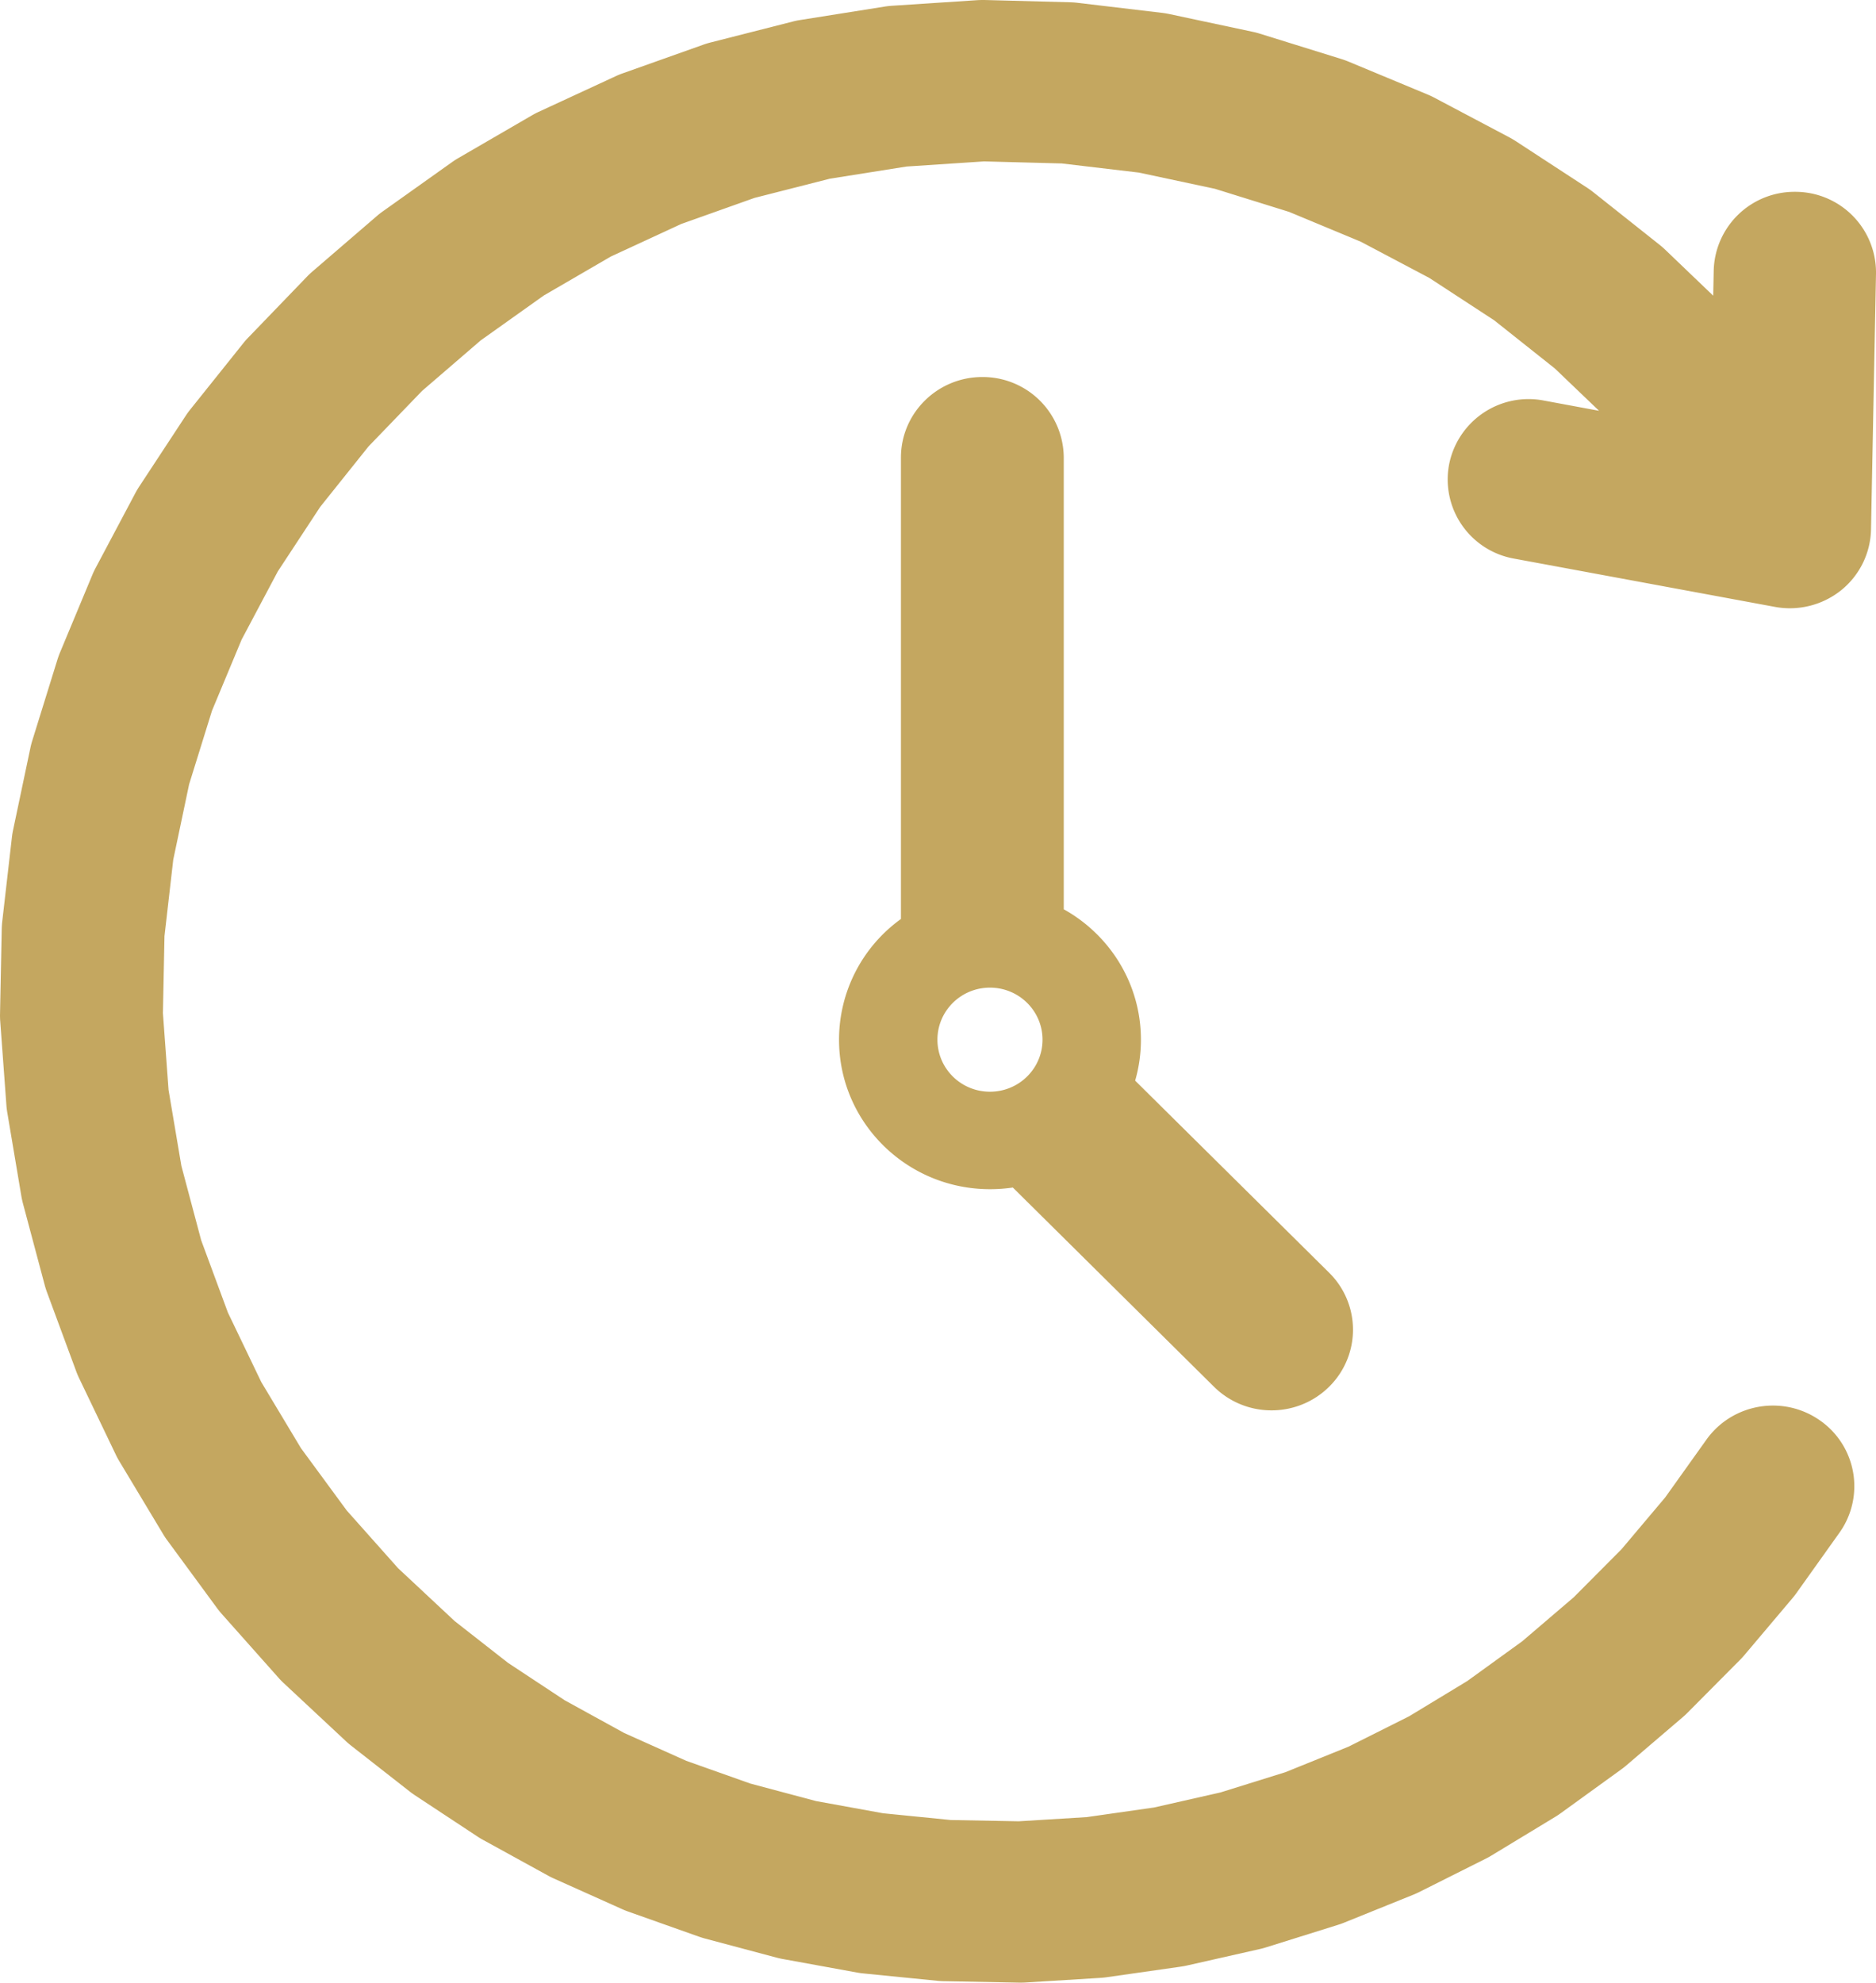
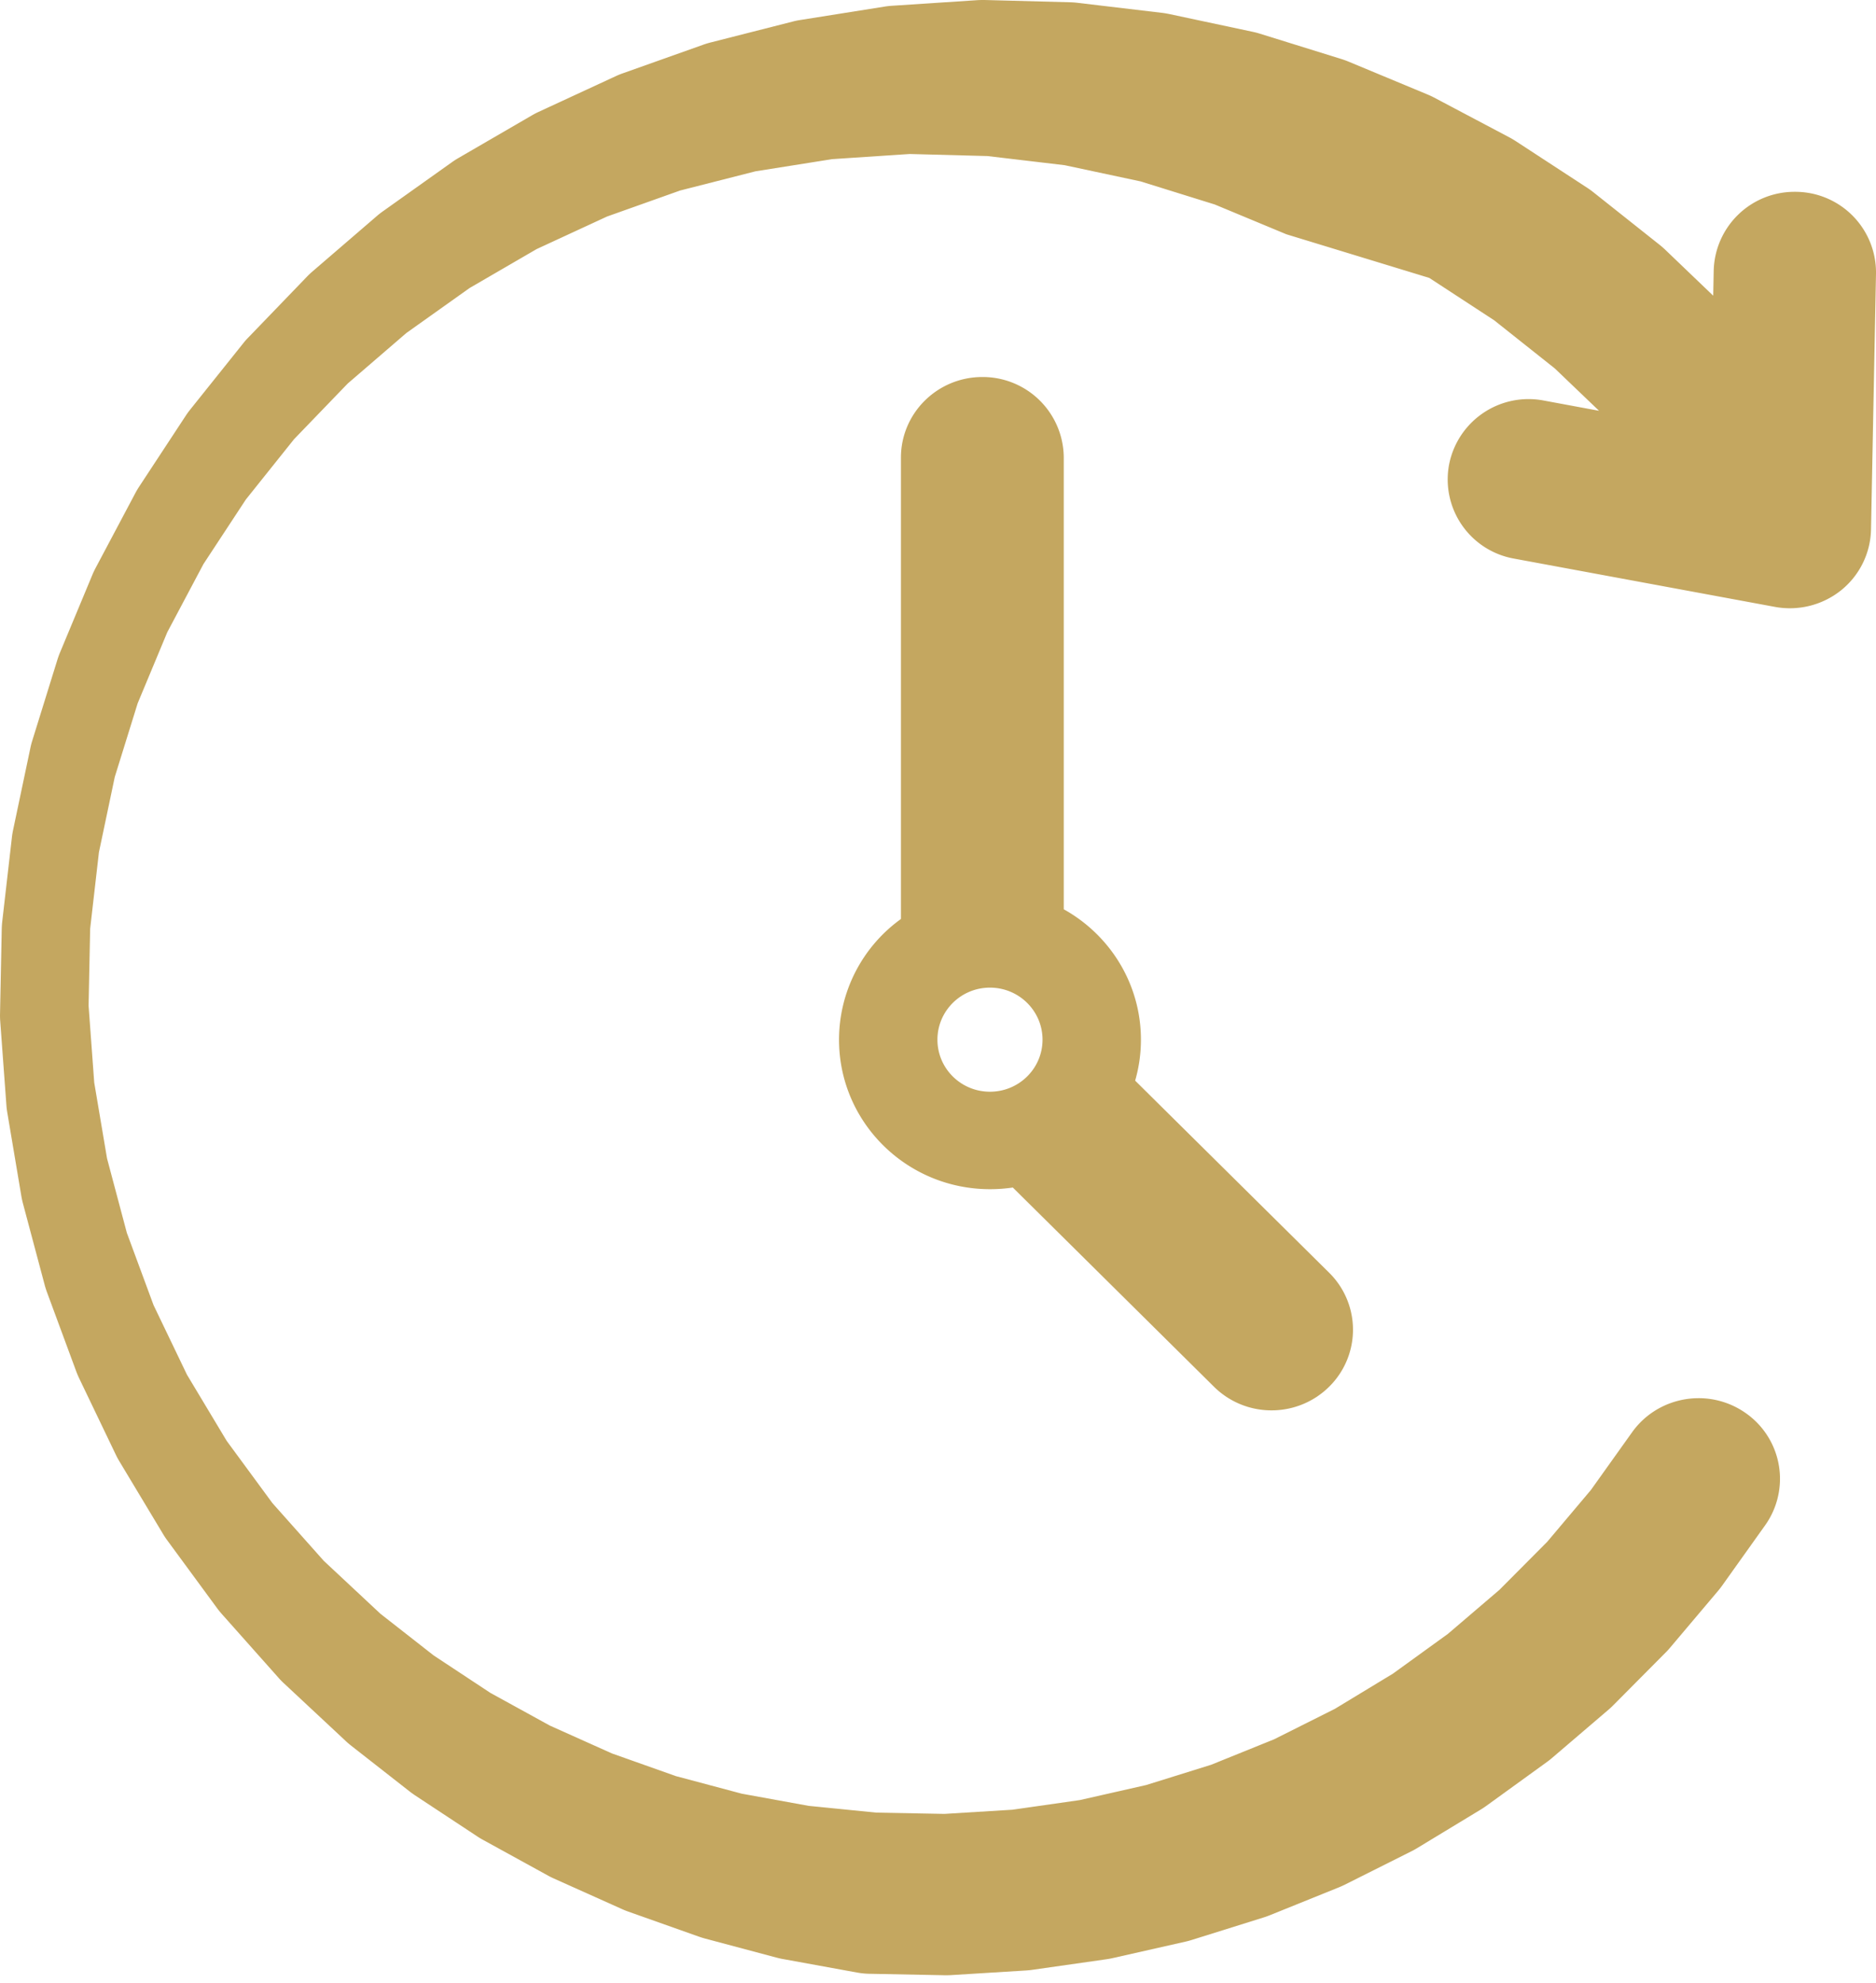
<svg xmlns="http://www.w3.org/2000/svg" width="53" height="56" fill="none">
-   <path d="M27.968 27.896c.82 0 1.485.659 1.485 1.47 0 .813-.665 1.47-1.485 1.47-.82 0-1.484-.657-1.484-1.47 0-.811.664-1.47 1.484-1.47zm-.215-17.247c-1.27 0-2.3 1.02-2.3 2.277v13.031a4.203 4.203 0 00-1.749 3.41c0 2.332 1.91 4.222 4.265 4.222.219 0 .434-.016.645-.047l5.683 5.627a2.305 2.305 0 001.626.667c.589 0 1.177-.222 1.627-.667a2.261 2.261 0 000-3.221l-5.48-5.425a4.16 4.16 0 00.163-1.156c0-1.582-.88-2.961-2.18-3.684V12.927a2.289 2.289 0 00-2.3-2.278zM27.757 0c-.051 0-.102.002-.153.005L25.2.163a2.148 2.148 0 00-.212.024l-2.38.378c-.07.011-.14.025-.208.043l-2.334.594a2.378 2.378 0 00-.204.063l-2.268.806c-.067.023-.132.05-.197.08l-2.183 1.01c-.064.03-.127.063-.189.099l-2.078 1.206a2.302 2.302 0 00-.18.116l-1.956 1.391a2.285 2.285 0 00-.168.132L8.825 7.67a2.25 2.25 0 00-.154.146L7.007 9.542c-.05.05-.096.104-.14.16l-1.496 1.87a2.252 2.252 0 00-.124.171l-1.314 2c-.039.06-.075.12-.108.182l-1.121 2.112a2.32 2.32 0 00-.091.191l-.919 2.206a2.262 2.262 0 00-.072.199l-.708 2.28a2.06 2.06 0 00-.054.205l-.492 2.335a2.287 2.287 0 00-.033.209l-.272 2.37a2.49 2.49 0 00-.014.211L.001 28.63c-.002.07 0 .14.005.21l.175 2.38c.005.07.014.14.026.21l.396 2.353c.012.07.027.138.045.207l.615 2.306c.018.068.04.136.064.202l.828 2.24c.025.066.052.131.083.195l1.034 2.155c.03.063.064.126.1.186l1.232 2.05c.036.061.075.12.117.177l1.418 1.93c.042.056.087.111.134.164l1.592 1.79c.047.054.096.104.148.153l1.753 1.636c.048.046.1.089.151.13l1.656 1.296c.049.038.1.074.151.109l1.756 1.158c.052.035.105.067.16.097l1.845 1.014c.054.03.11.057.167.083l1.922.862c.057.026.115.049.174.07l1.986.704c.059.02.118.04.178.056l2.038.543c.06.016.121.03.183.04l2.075.378c.062.011.123.02.185.026l2.1.209c.062.006.124.01.186.01l2.11.041h.044c.048 0 .095-.001.143-.004l2.106-.13a2.39 2.39 0 00.186-.019l2.088-.298a2.29 2.29 0 00.184-.034l2.057-.465a2.17 2.17 0 00.18-.049l2.013-.63c.06-.018.118-.039.176-.062l1.954-.789c.058-.023.115-.049.17-.076l1.883-.944c.056-.027.11-.058.163-.09l1.8-1.091c.053-.032.105-.067.155-.103l1.704-1.233c.05-.036.1-.074.146-.114l1.598-1.366c.047-.04.093-.082.136-.126l1.48-1.49c.045-.043.086-.09.126-.137l1.354-1.603c.04-.047.078-.096.114-.146l1.217-1.707a2.264 2.264 0 00-.551-3.175 2.305 2.305 0 00-1.326-.418c-.722 0-1.433.336-1.881.964l-1.164 1.631-1.233 1.462-1.35 1.357-1.456 1.244-1.553 1.123-1.64.994-1.716.86-1.781.72-1.834.572-1.875.425-1.904.272-1.92.118-1.922-.036-1.913-.191-1.892-.344-1.857-.495-1.81-.642-1.753-.786-1.681-.924-1.6-1.056-1.504-1.177-1.602-1.496-1.452-1.632-1.292-1.758-1.122-1.869-.943-1.963-.755-2.042-.56-2.103-.362-2.144-.159-2.169.044-2.174.248-2.16.448-2.129.646-2.078.838-2.01 1.021-1.924 1.198-1.823 1.363-1.705 1.516-1.572 1.657-1.427 1.784-1.269 1.894-1.1 1.99-.92 2.066-.735 2.127-.542 2.168-.344 2.191-.145 2.195.058 2.18.258 2.147.458 2.095.652 2.025.842L40.38 7.85l1.833 1.197 1.713 1.36 1.25 1.196-1.564-.29a2.287 2.287 0 00-2.674 1.814 2.271 2.271 0 001.831 2.65l7.377 1.365a2.317 2.317 0 001.869-.47c.523-.422.831-1.05.844-1.718L53 7.731a2.28 2.28 0 00-2.294-2.313 2.282 2.282 0 00-2.291 2.226l-.014.708-1.352-1.295a2.249 2.249 0 00-.16-.14l-1.88-1.492a2.31 2.31 0 00-.173-.124l-2.011-1.313a2.341 2.341 0 00-.183-.108l-2.126-1.124a2.369 2.369 0 00-.193-.09l-2.221-.924a2.377 2.377 0 00-.2-.073l-2.3-.715A2.29 2.29 0 0035.398.9L33.04.398a2.342 2.342 0 00-.21-.035L30.437.079a2.263 2.263 0 00-.213-.015L27.817 0h-.059z" fill="#C4A760" />
+   <path d="M27.968 27.896c.82 0 1.485.659 1.485 1.47 0 .813-.665 1.47-1.485 1.47-.82 0-1.484-.657-1.484-1.47 0-.811.664-1.47 1.484-1.47zm-.215-17.247c-1.27 0-2.3 1.02-2.3 2.277v13.031a4.203 4.203 0 00-1.749 3.41c0 2.332 1.91 4.222 4.265 4.222.219 0 .434-.016.645-.047l5.683 5.627a2.305 2.305 0 001.626.667c.589 0 1.177-.222 1.627-.667a2.261 2.261 0 000-3.221l-5.48-5.425a4.16 4.16 0 00.163-1.156c0-1.582-.88-2.961-2.18-3.684V12.927a2.289 2.289 0 00-2.3-2.278zM27.757 0c-.051 0-.102.002-.153.005L25.2.163a2.148 2.148 0 00-.212.024l-2.38.378c-.07.011-.14.025-.208.043l-2.334.594a2.378 2.378 0 00-.204.063l-2.268.806c-.067.023-.132.05-.197.08l-2.183 1.01c-.064.03-.127.063-.189.099l-2.078 1.206a2.302 2.302 0 00-.18.116l-1.956 1.391a2.285 2.285 0 00-.168.132L8.825 7.67a2.25 2.25 0 00-.154.146L7.007 9.542c-.05.05-.096.104-.14.16l-1.496 1.87a2.252 2.252 0 00-.124.171l-1.314 2c-.039.06-.075.12-.108.182l-1.121 2.112a2.32 2.32 0 00-.091.191l-.919 2.206a2.262 2.262 0 00-.072.199l-.708 2.28a2.06 2.06 0 00-.054.205l-.492 2.335a2.287 2.287 0 00-.033.209l-.272 2.37a2.49 2.49 0 00-.014.211L.001 28.63c-.002.07 0 .14.005.21l.175 2.38c.005.07.014.14.026.21l.396 2.353c.012.07.027.138.045.207l.615 2.306c.018.068.04.136.064.202l.828 2.24c.025.066.052.131.083.195l1.034 2.155c.03.063.064.126.1.186l1.232 2.05c.036.061.075.12.117.177l1.418 1.93c.042.056.087.111.134.164l1.592 1.79c.047.054.096.104.148.153l1.753 1.636c.048.046.1.089.151.13l1.656 1.296c.049.038.1.074.151.109l1.756 1.158c.052.035.105.067.16.097l1.845 1.014c.054.03.11.057.167.083l1.922.862c.057.026.115.049.174.07l1.986.704c.059.02.118.04.178.056l2.038.543c.06.016.121.03.183.04l2.075.378c.062.011.123.02.185.026c.062.006.124.01.186.01l2.11.041h.044c.048 0 .095-.001.143-.004l2.106-.13a2.39 2.39 0 00.186-.019l2.088-.298a2.29 2.29 0 00.184-.034l2.057-.465a2.17 2.17 0 00.18-.049l2.013-.63c.06-.018.118-.039.176-.062l1.954-.789c.058-.023.115-.049.17-.076l1.883-.944c.056-.027.11-.058.163-.09l1.8-1.091c.053-.032.105-.067.155-.103l1.704-1.233c.05-.036.1-.074.146-.114l1.598-1.366c.047-.04.093-.082.136-.126l1.48-1.49c.045-.043.086-.09.126-.137l1.354-1.603c.04-.047.078-.096.114-.146l1.217-1.707a2.264 2.264 0 00-.551-3.175 2.305 2.305 0 00-1.326-.418c-.722 0-1.433.336-1.881.964l-1.164 1.631-1.233 1.462-1.35 1.357-1.456 1.244-1.553 1.123-1.64.994-1.716.86-1.781.72-1.834.572-1.875.425-1.904.272-1.92.118-1.922-.036-1.913-.191-1.892-.344-1.857-.495-1.81-.642-1.753-.786-1.681-.924-1.6-1.056-1.504-1.177-1.602-1.496-1.452-1.632-1.292-1.758-1.122-1.869-.943-1.963-.755-2.042-.56-2.103-.362-2.144-.159-2.169.044-2.174.248-2.16.448-2.129.646-2.078.838-2.01 1.021-1.924 1.198-1.823 1.363-1.705 1.516-1.572 1.657-1.427 1.784-1.269 1.894-1.1 1.99-.92 2.066-.735 2.127-.542 2.168-.344 2.191-.145 2.195.058 2.18.258 2.147.458 2.095.652 2.025.842L40.38 7.85l1.833 1.197 1.713 1.36 1.25 1.196-1.564-.29a2.287 2.287 0 00-2.674 1.814 2.271 2.271 0 001.831 2.65l7.377 1.365a2.317 2.317 0 001.869-.47c.523-.422.831-1.05.844-1.718L53 7.731a2.28 2.28 0 00-2.294-2.313 2.282 2.282 0 00-2.291 2.226l-.014.708-1.352-1.295a2.249 2.249 0 00-.16-.14l-1.88-1.492a2.31 2.31 0 00-.173-.124l-2.011-1.313a2.341 2.341 0 00-.183-.108l-2.126-1.124a2.369 2.369 0 00-.193-.09l-2.221-.924a2.377 2.377 0 00-.2-.073l-2.3-.715A2.29 2.29 0 0035.398.9L33.04.398a2.342 2.342 0 00-.21-.035L30.437.079a2.263 2.263 0 00-.213-.015L27.817 0h-.059z" fill="#C4A760" />
</svg>